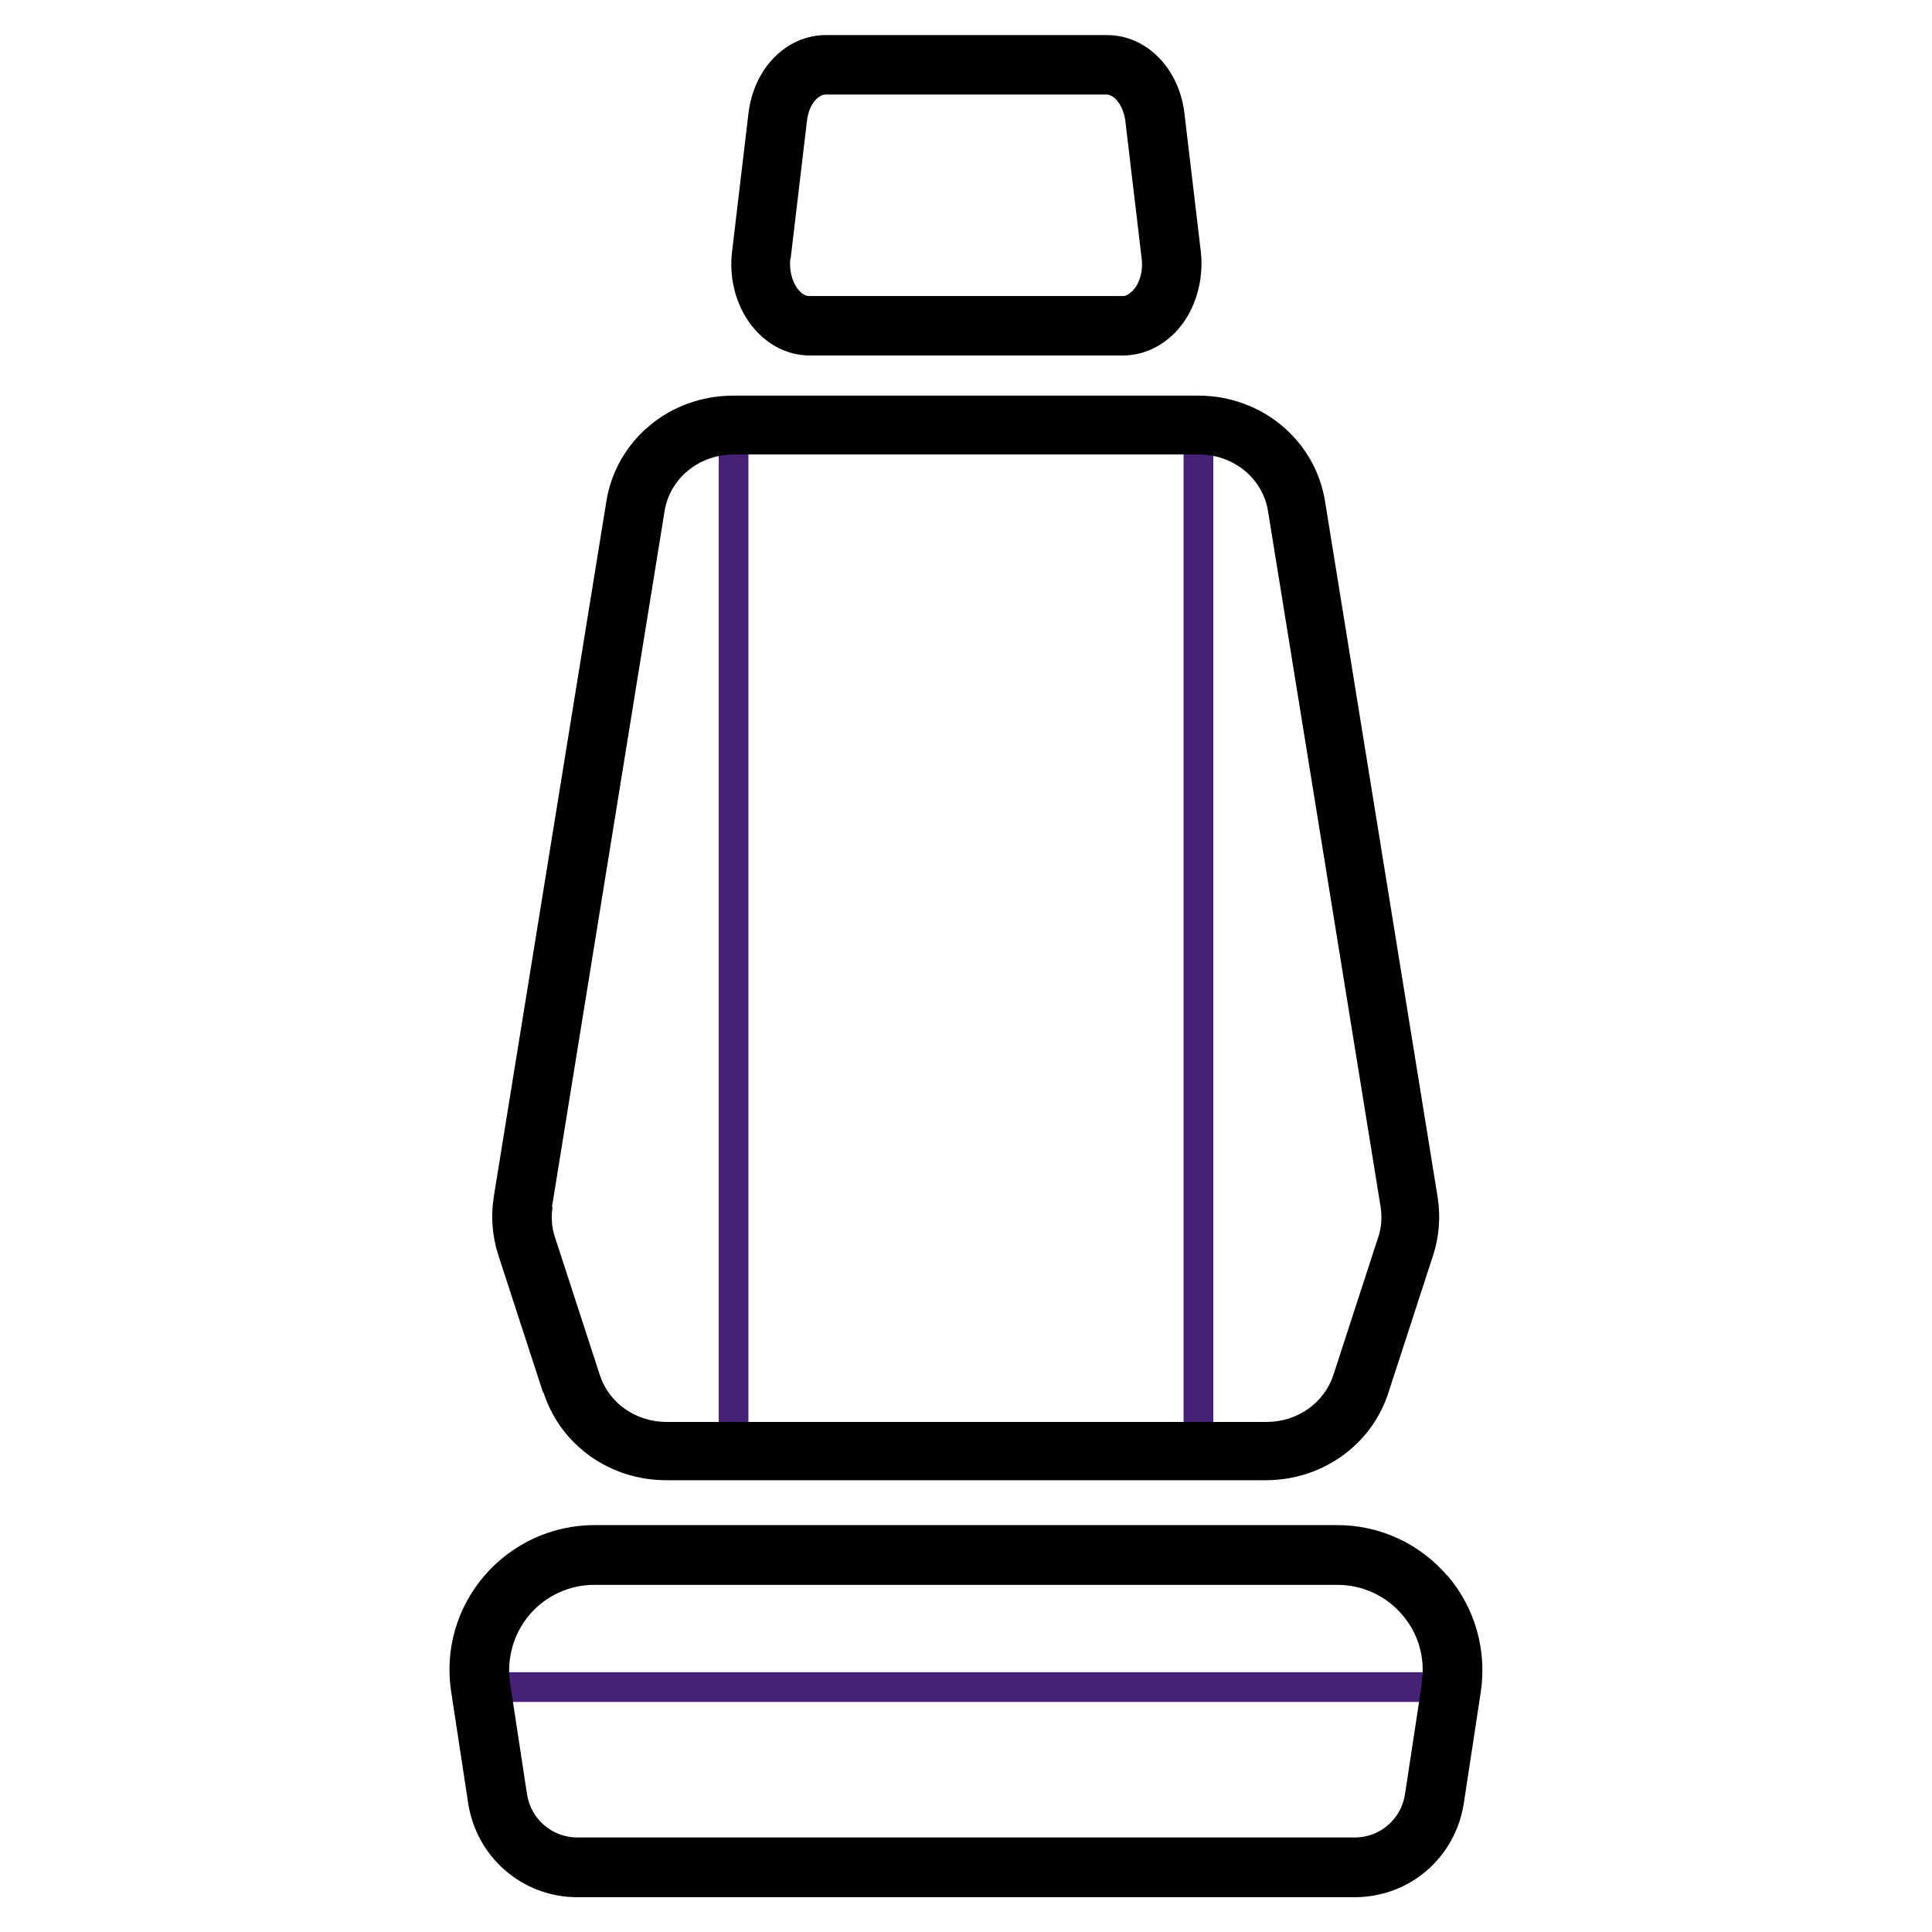
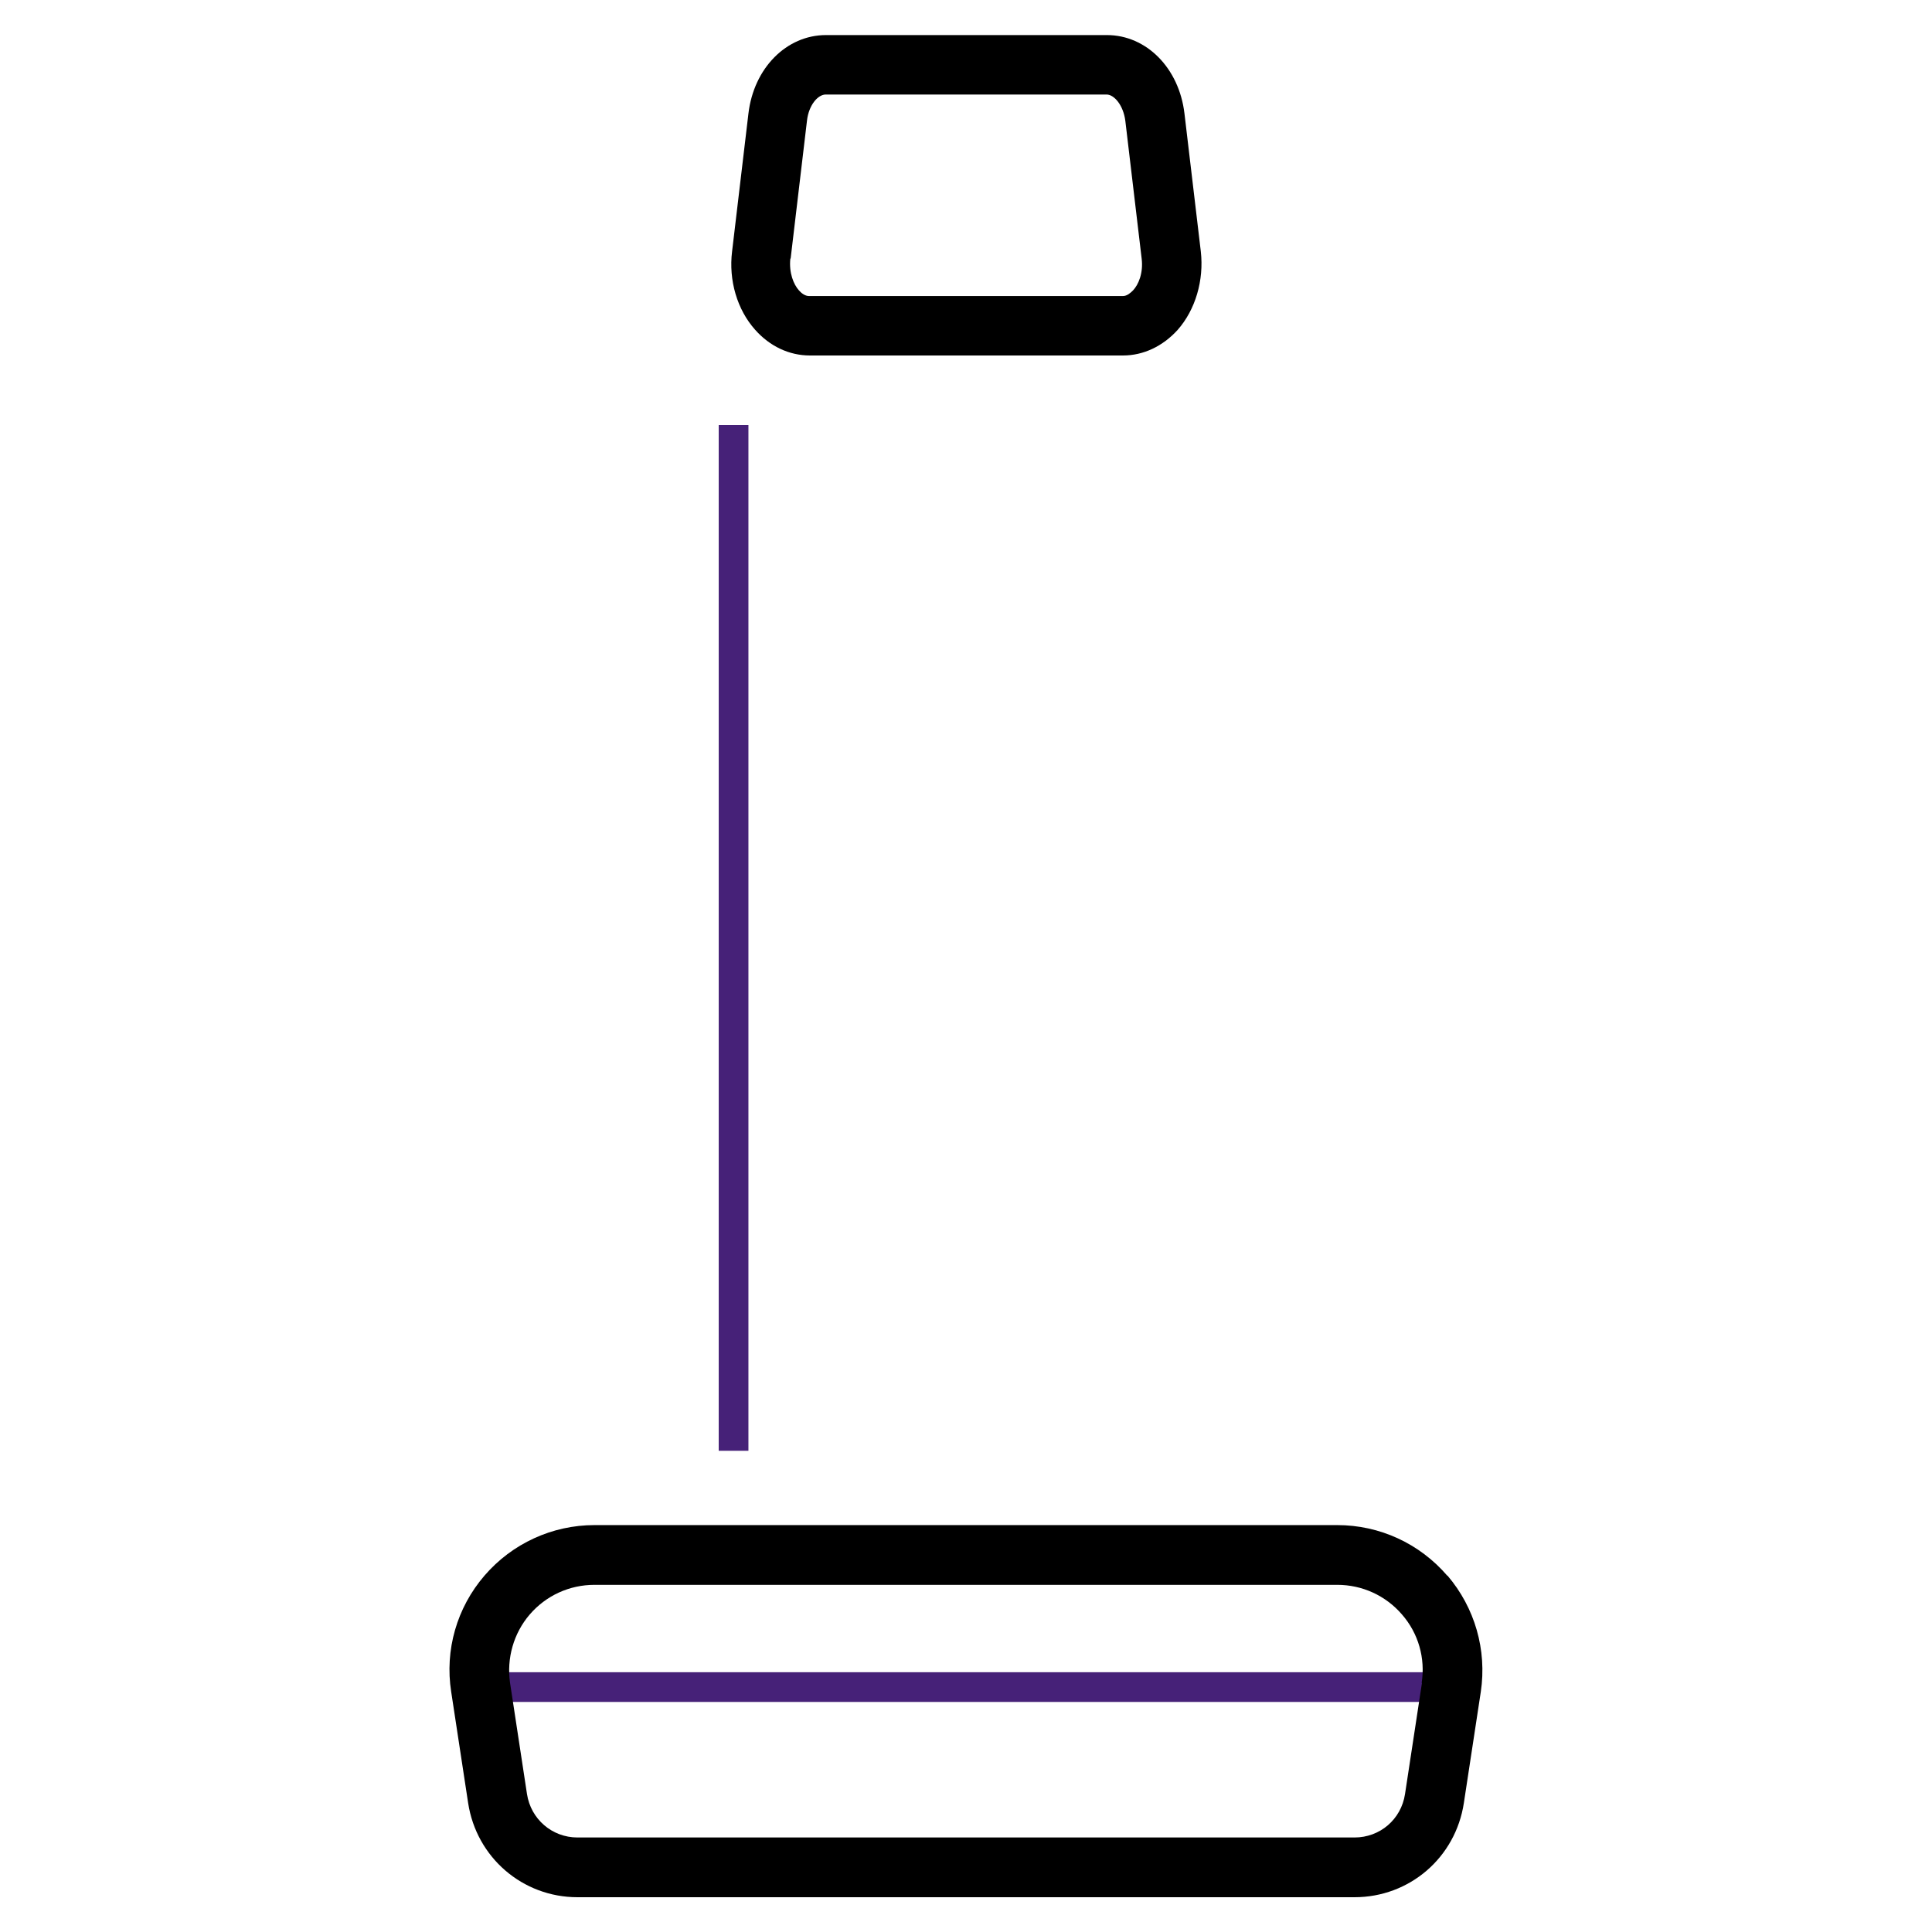
<svg xmlns="http://www.w3.org/2000/svg" id="Layer_1" width="65" height="65" viewBox="0 0 65 65">
  <defs>
    <style>.cls-1,.cls-2{stroke-width:0px;}.cls-2{fill:#462178;}</style>
  </defs>
-   <rect class="cls-2" x="39.82" y="14.3" width="1" height="34.51" />
  <rect class="cls-2" x="24.18" y="14.3" width="1" height="34.51" />
  <rect class="cls-2" x="16.17" y="56.26" width="32.66" height="1" />
  <path class="cls-1" d="m27.22,11.96h10.56c.69,0,1.34-.31,1.84-.86.6-.68.89-1.67.78-2.64l-.55-4.64c-.18-1.53-1.28-2.64-2.61-2.64h-9.45c-1.33,0-2.43,1.11-2.61,2.64l-.55,4.64c-.12.97.17,1.96.78,2.64.49.55,1.14.86,1.84.86Zm-.62-3.26l.55-4.64c.06-.53.37-.88.63-.88h9.45c.25,0,.56.35.63.88l.55,4.64c.06.49-.11.88-.29,1.07-.08.08-.2.19-.34.19h-10.56c-.14,0-.26-.1-.34-.19-.18-.2-.34-.59-.29-1.07Z" />
-   <path class="cls-1" d="m18.29,46.86c.57,1.76,2.23,2.94,4.12,2.94h20.18c1.89,0,3.55-1.18,4.12-2.94l1.51-4.64c.2-.62.25-1.29.15-1.93l-3.79-23.42c-.33-2.06-2.13-3.56-4.27-3.56h-15.64c-2.14,0-3.94,1.5-4.27,3.56l-3.79,23.41c-.1.64-.05,1.31.15,1.93l1.51,4.64Zm.28-6.25l3.79-23.42c.18-1.1,1.16-1.9,2.33-1.9h15.64c1.17,0,2.15.8,2.33,1.9l3.79,23.42c.05.34.03.69-.08,1.01l-1.51,4.64c-.31.94-1.21,1.58-2.25,1.58h-20.18c-1.04,0-1.94-.63-2.25-1.58l-1.51-4.64c-.11-.32-.13-.67-.08-1.01Z" />
  <path class="cls-1" d="m48.69,53.01c-.93-1.08-2.27-1.7-3.7-1.7h-24.99c-1.42,0-2.77.62-3.7,1.7-.93,1.08-1.34,2.5-1.12,3.91l.57,3.74c.28,1.83,1.83,3.17,3.68,3.17h26.14c1.85,0,3.4-1.33,3.68-3.17l.57-3.74c.21-1.41-.2-2.83-1.12-3.91Zm-.85,3.61l-.57,3.74c-.13.85-.84,1.46-1.7,1.46h-26.14c-.86,0-1.57-.62-1.7-1.46l-.57-3.74c-.12-.83.12-1.67.66-2.3.55-.64,1.34-1,2.18-1h24.99c.84,0,1.63.36,2.18,1,.55.63.79,1.47.66,2.3Z" />
</svg>